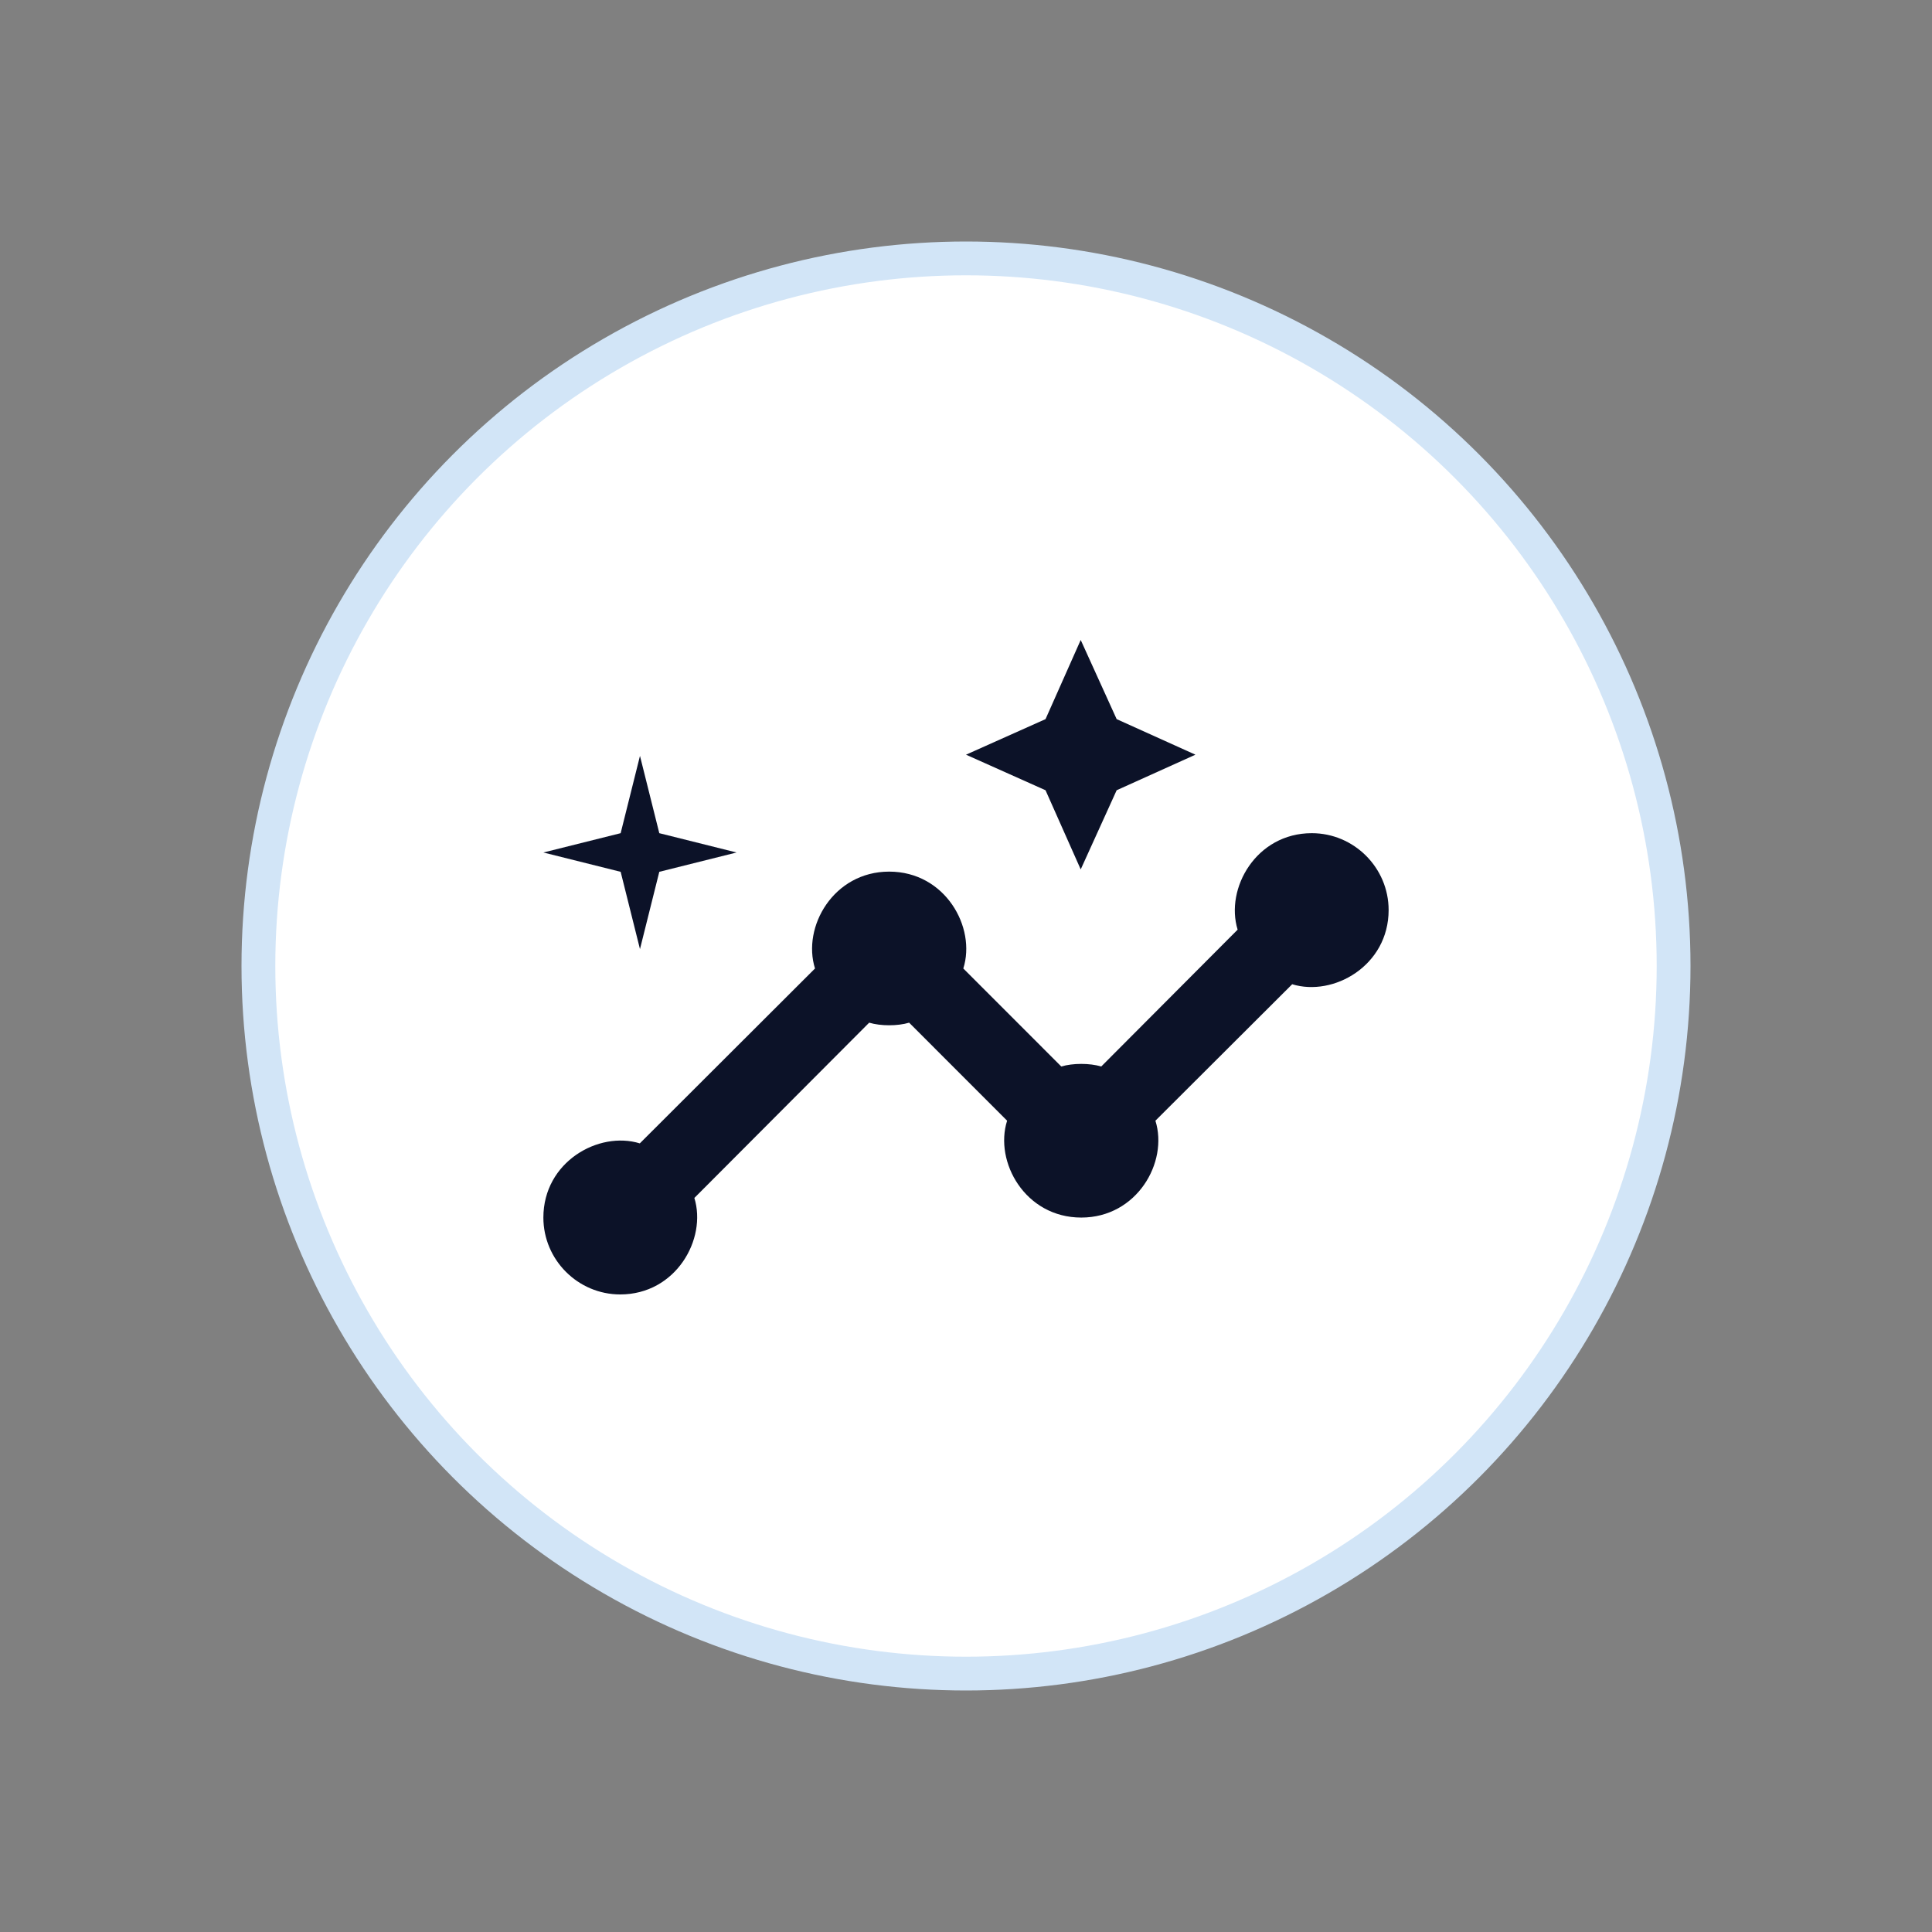
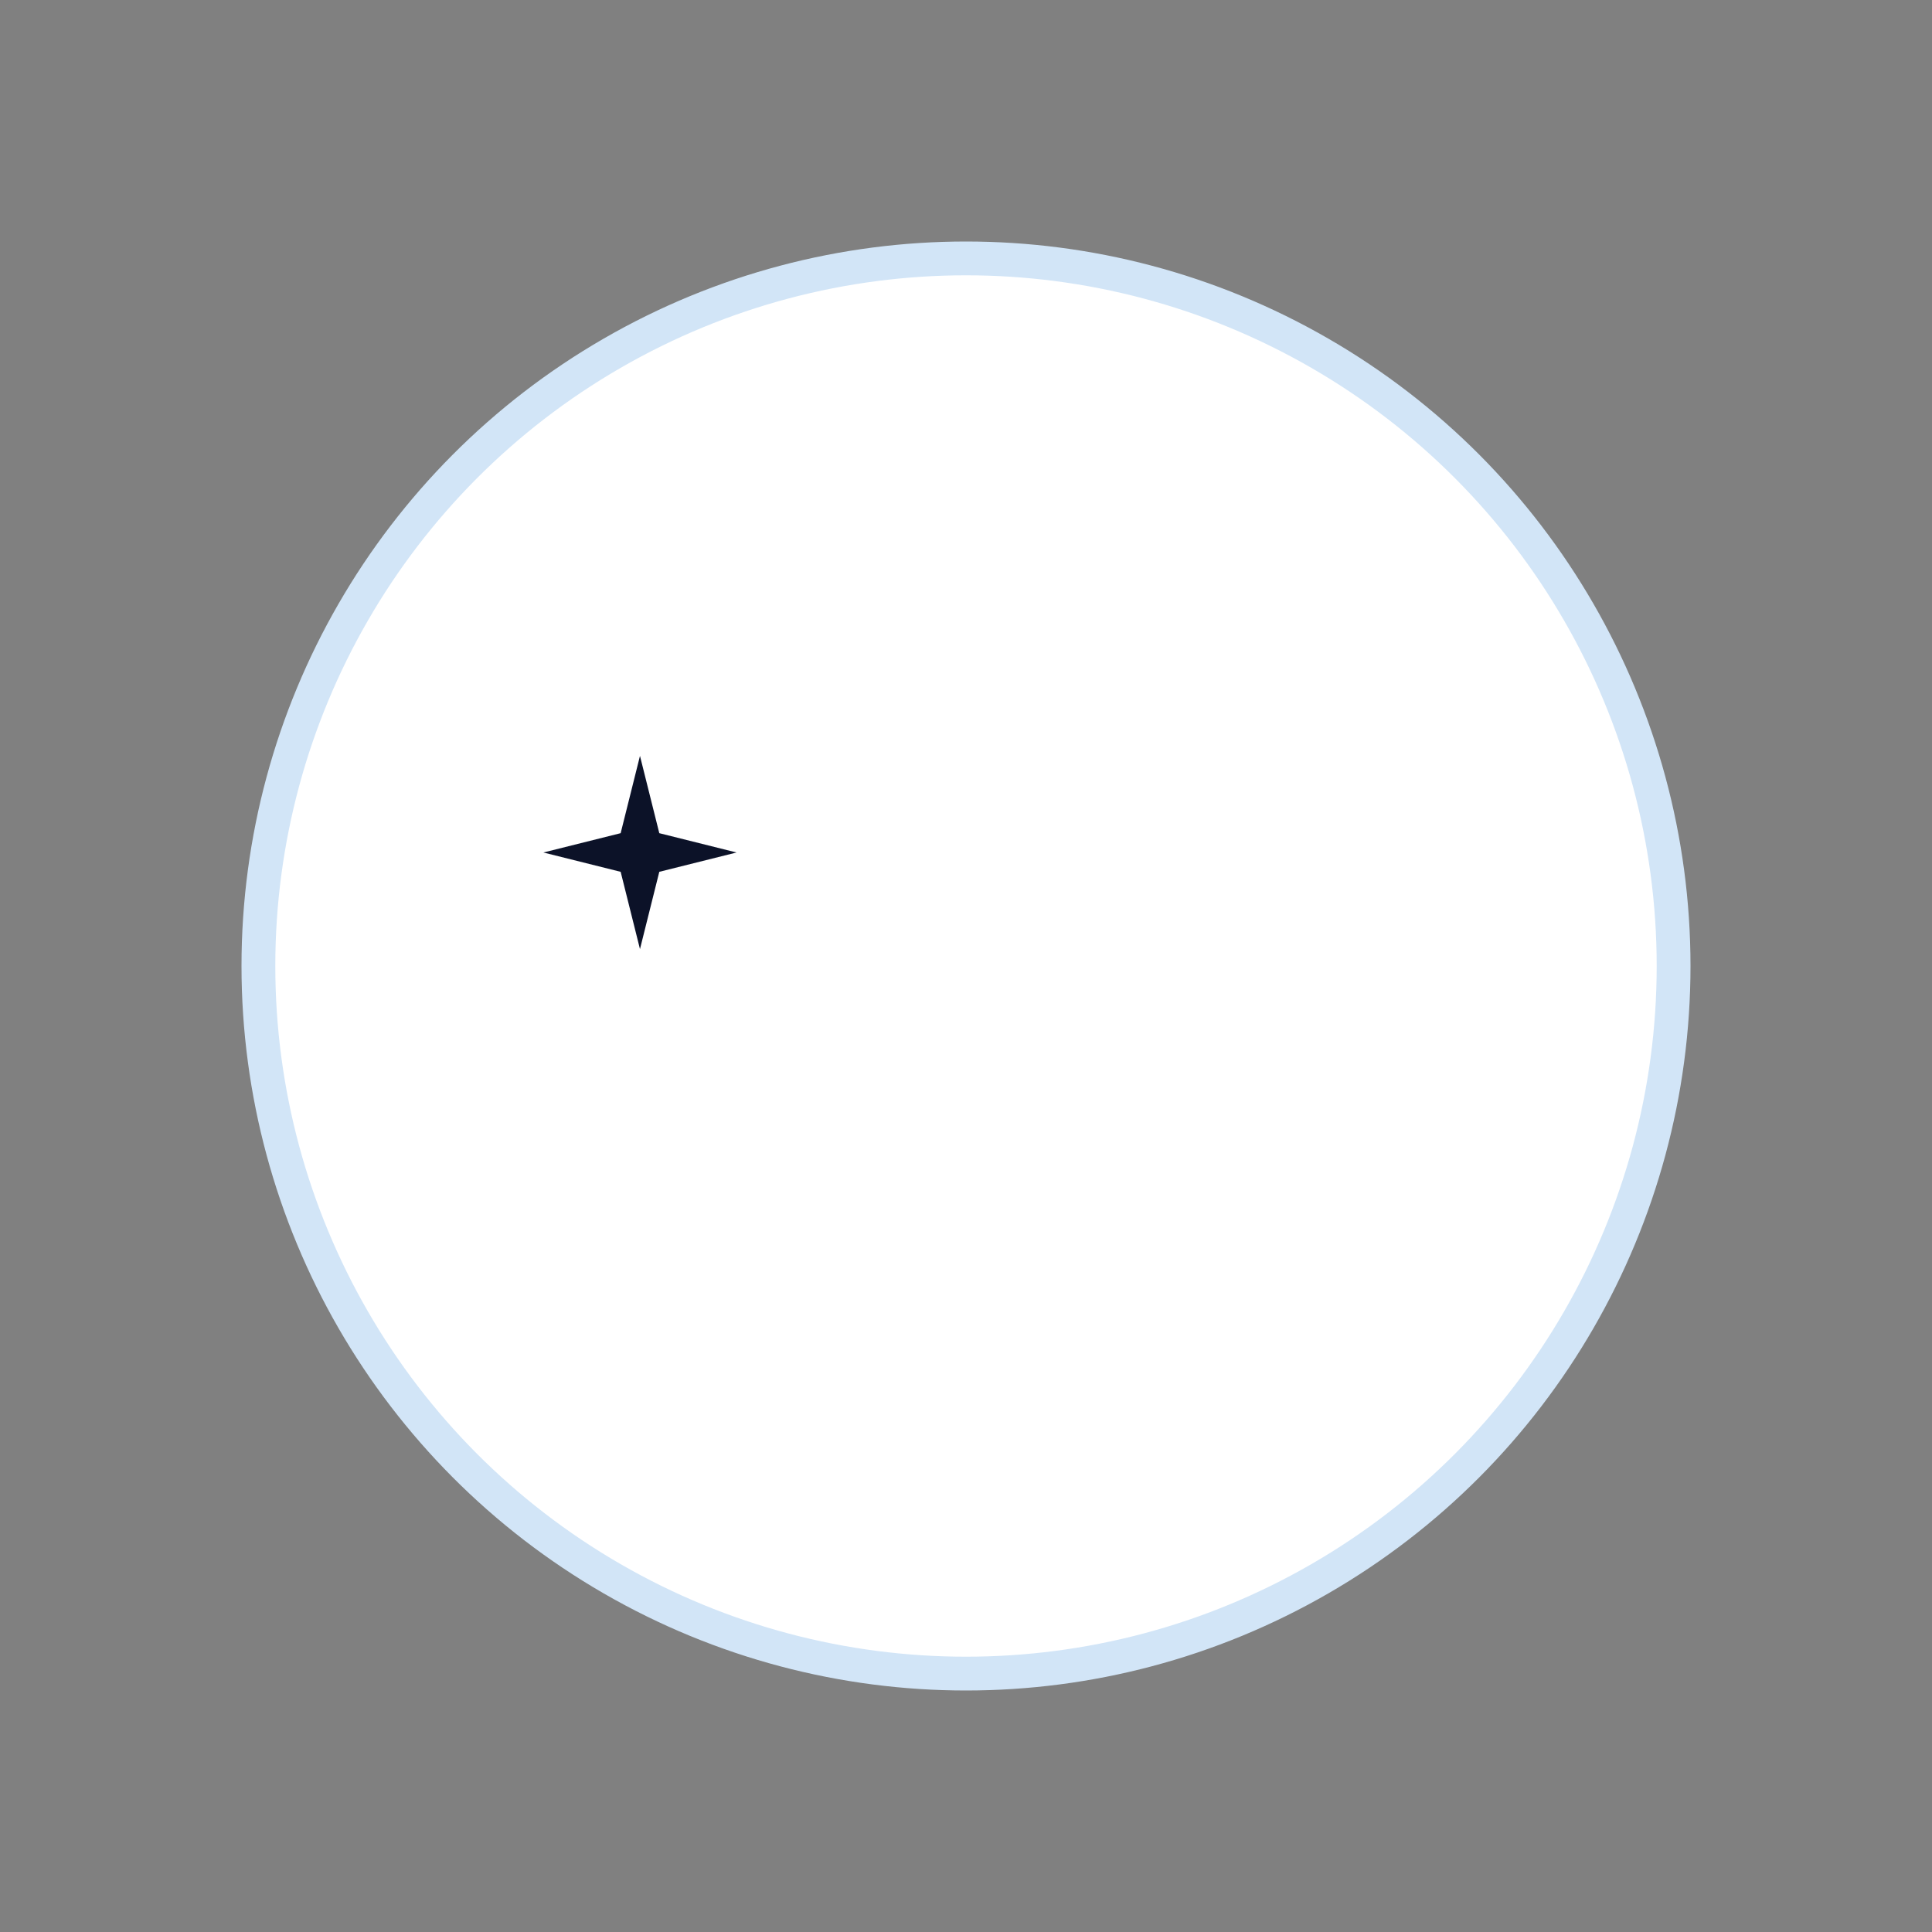
<svg xmlns="http://www.w3.org/2000/svg" width="800px" height="800px" viewBox="0 0 800 800" version="1.1">
  <rect x="0" y="0" width="800" height="800" fill="#808080" stroke="none" />
  <title>upper-funnel</title>
  <g id="upper-funnel" stroke="none" stroke-width="1" fill="none" fill-rule="evenodd">
    <circle id="Oval" stroke="#D2E5F7" stroke-width="14" fill="#FFFFFF" cx="400" cy="400" r="293" />
    <g id="Icon" transform="translate(225, 265)" fill="#0C1228" fill-rule="nonzero">
-       <path d="M318.182,80 C295.114,80 282.227,102.92 287.477,119.951 L231,176.614 C226.227,175.182 219.227,175.182 214.455,176.614 L173.886,136.027 C179.295,118.996 166.409,95.917 143.182,95.917 C120.114,95.917 107.068,118.837 112.477,136.027 L39.932,208.447 C22.909,203.195 0,216.088 0,239.167 C0,256.675 14.318,271 31.818,271 C54.886,271 67.773,248.08 62.523,231.049 L134.909,158.469 C139.682,159.902 146.682,159.902 151.455,158.469 L192.023,199.057 C186.614,216.088 199.5,239.167 222.727,239.167 C245.795,239.167 258.841,216.247 253.432,199.057 L310.068,142.553 C327.091,147.805 350,134.912 350,111.833 C350,94.325 335.682,80 318.182,80 Z" id="Path" />
-       <polygon id="Path" points="222.5 95 237.383 62.225 270 47.5 237.383 32.775 222.5 0 207.933 32.775 175 47.5 207.933 62.225" />
      <polygon id="Path" points="40 128 48 96 80 88 48 80 40 48 32 80 0 88 32 96" />
    </g>
  </g>
</svg>